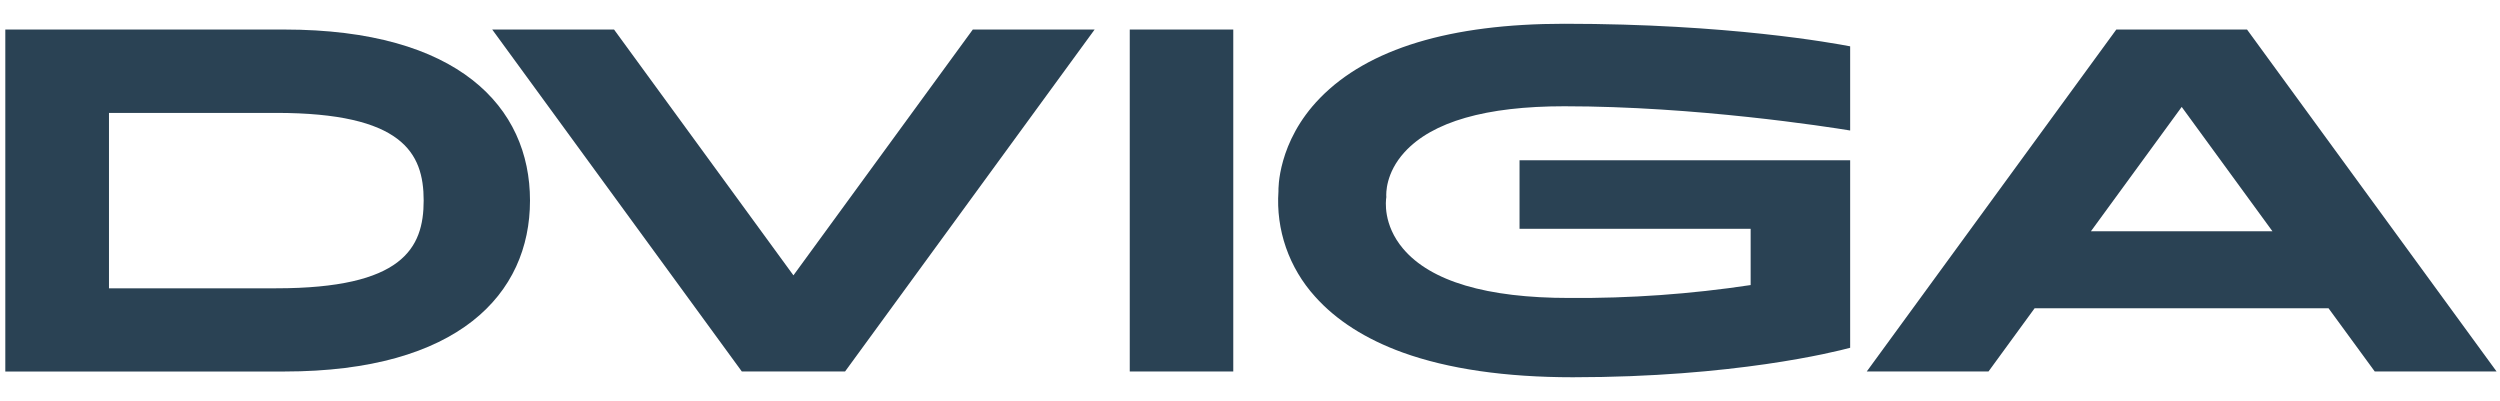
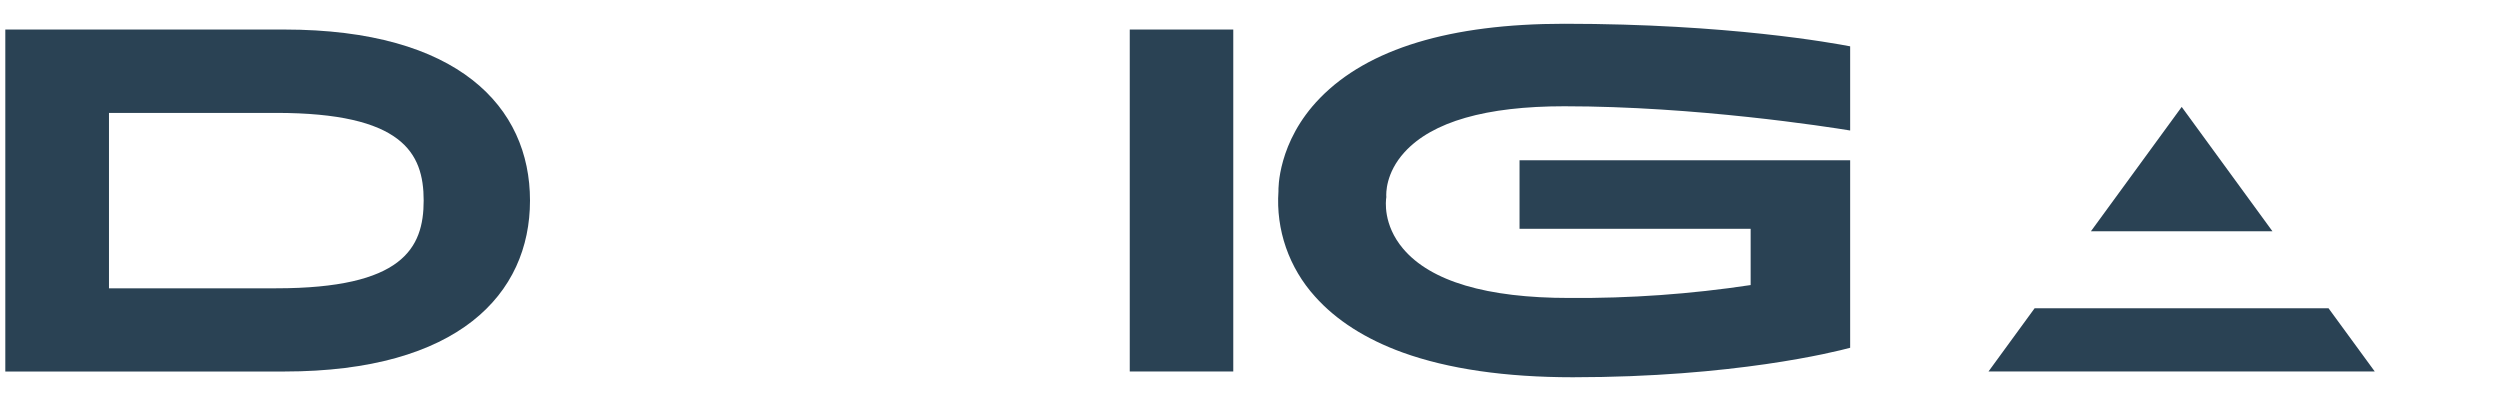
<svg xmlns="http://www.w3.org/2000/svg" width="81" height="13" viewBox="0 0 81 13" fill="none">
  <path d="M9.207 0.957H0.172V12.037H9.207C14.851 12.037 17.172 9.528 17.172 6.497C17.172 3.465 14.851 0.957 9.207 0.957ZM8.948 9.341H3.531V3.658H8.948C13.033 3.658 13.727 4.945 13.727 6.497C13.727 8.048 13.042 9.341 8.948 9.341Z" fill="#2A4254" />
  <path d="M39.958 0.957H36.604V12.036H39.958V0.957Z" fill="#2A4254" />
-   <path d="M31.519 0.957L25.707 8.921L19.895 0.957H15.948L24.035 12.036H27.38L35.466 0.957H31.519Z" fill="#2A4254" />
-   <path d="M76.942 12.036H80.889L72.803 0.956H68.569L60.483 12.036H64.427L65.922 9.987H75.444L76.942 12.036ZM67.745 7.494L70.687 3.464L73.628 7.494H67.745Z" fill="#2A4254" />
+   <path d="M76.942 12.036H80.889H68.569L60.483 12.036H64.427L65.922 9.987H75.444L76.942 12.036ZM67.745 7.494L70.687 3.464L73.628 7.494H67.745Z" fill="#2A4254" />
  <path d="M50.68 3.443C54.938 3.443 59.196 4.106 59.945 4.228V1.501C59.398 1.397 55.997 0.77 50.684 0.77C46.989 0.77 44.327 1.578 42.77 3.174C41.377 4.6 41.422 6.164 41.422 6.18V6.198C41.379 6.815 41.462 7.435 41.665 8.02C41.869 8.606 42.189 9.146 42.607 9.608C43.292 10.376 44.248 10.987 45.448 11.422C46.92 11.953 48.774 12.223 50.96 12.223C56.173 12.223 59.433 11.406 59.945 11.268V5.193H49.233V7.413H56.721V9.236C54.777 9.529 52.813 9.669 50.847 9.654C48.167 9.654 46.354 9.116 45.459 8.056C44.804 7.279 44.898 6.5 44.917 6.384C44.908 6.279 44.889 5.608 45.507 4.93C46.407 3.942 48.147 3.443 50.68 3.443Z" fill="#2A4254" />
</svg>